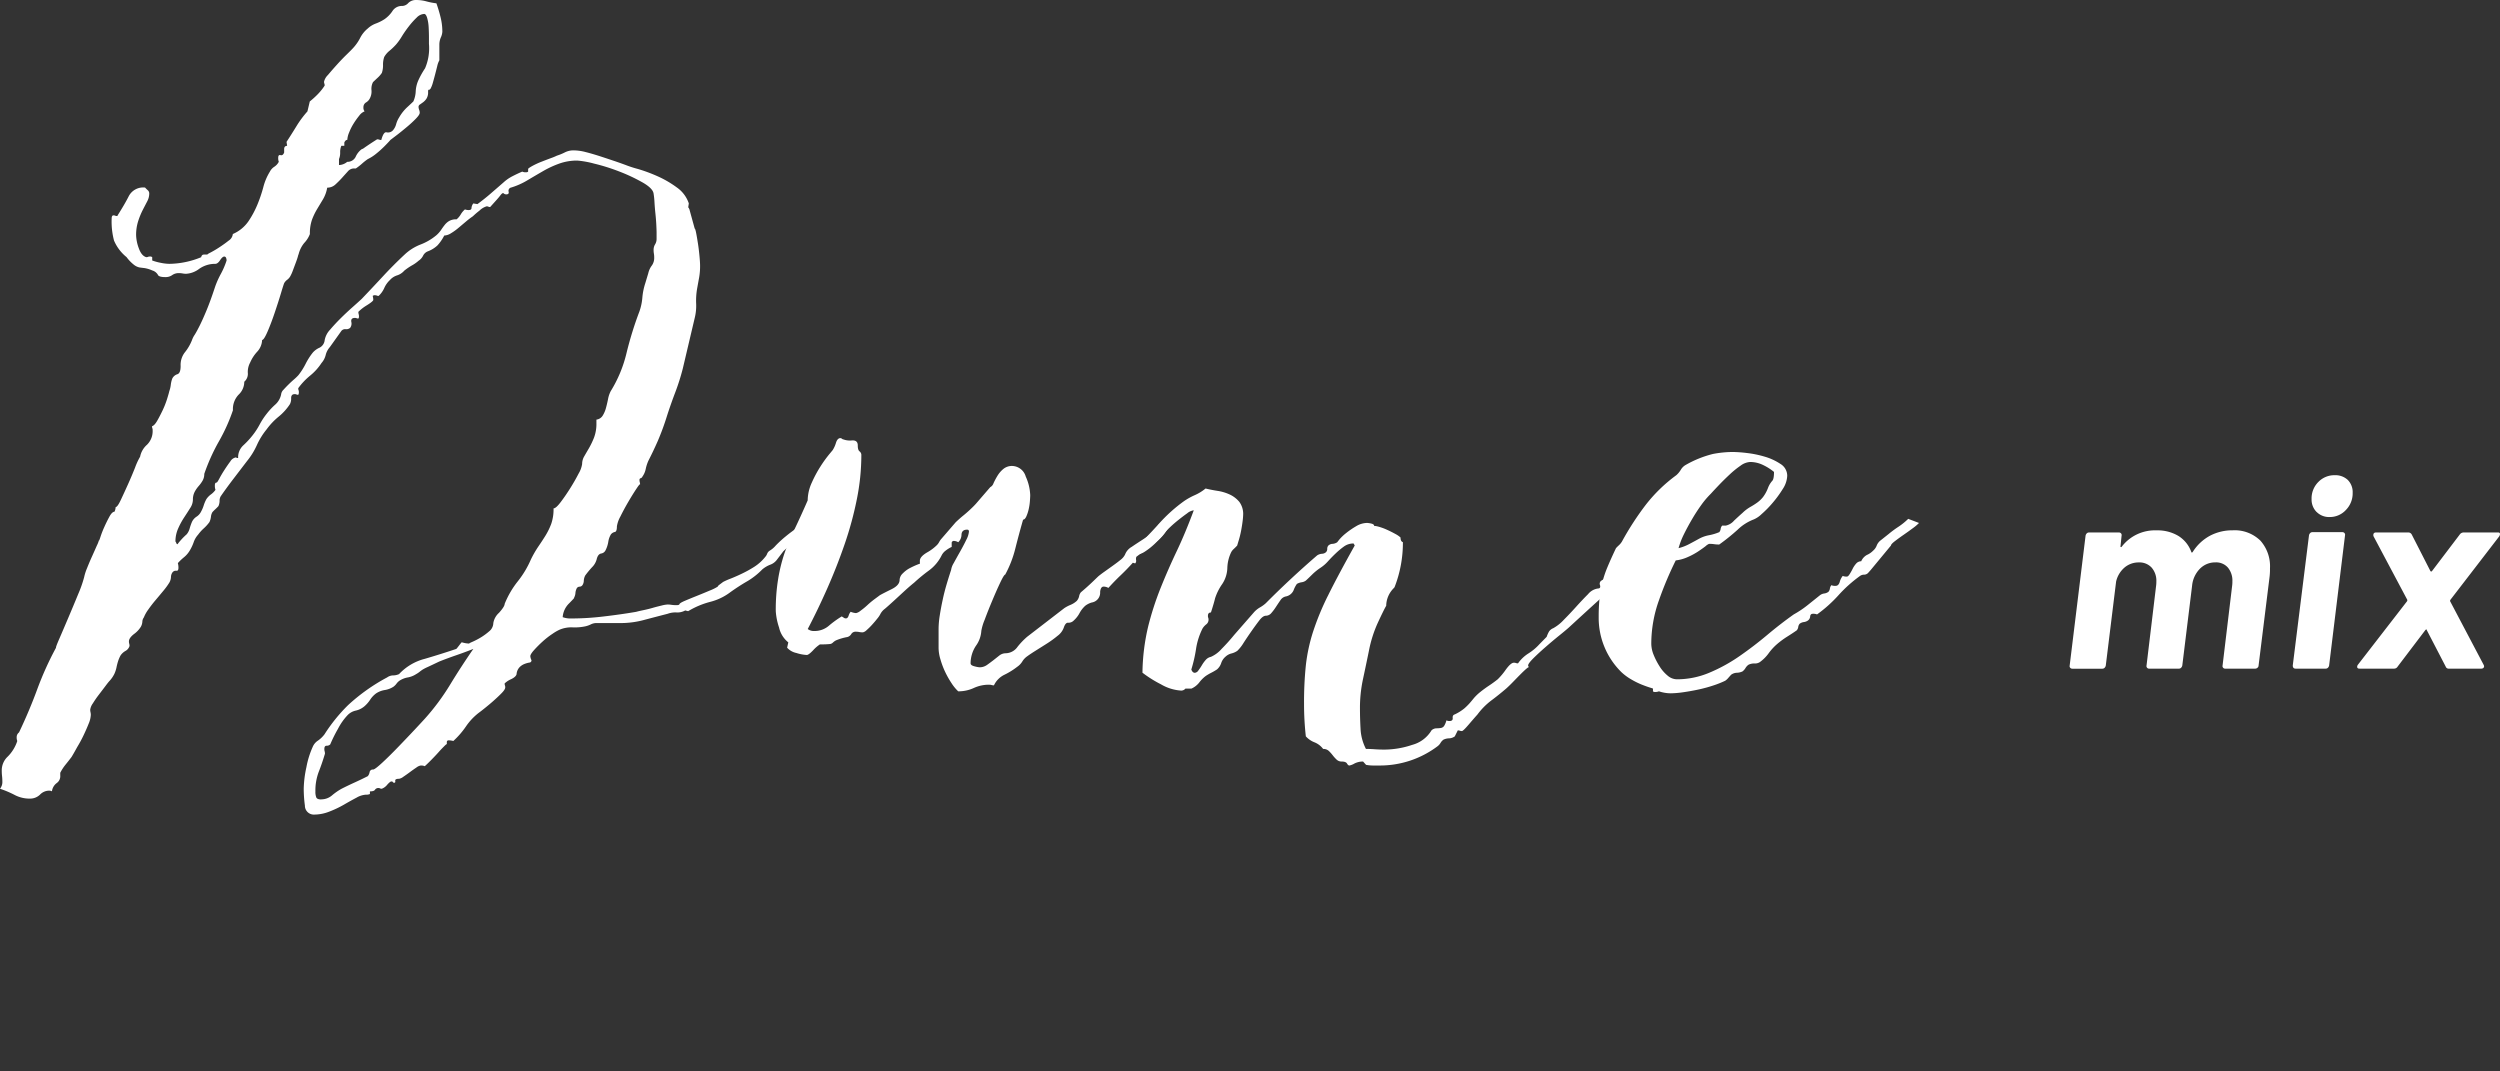
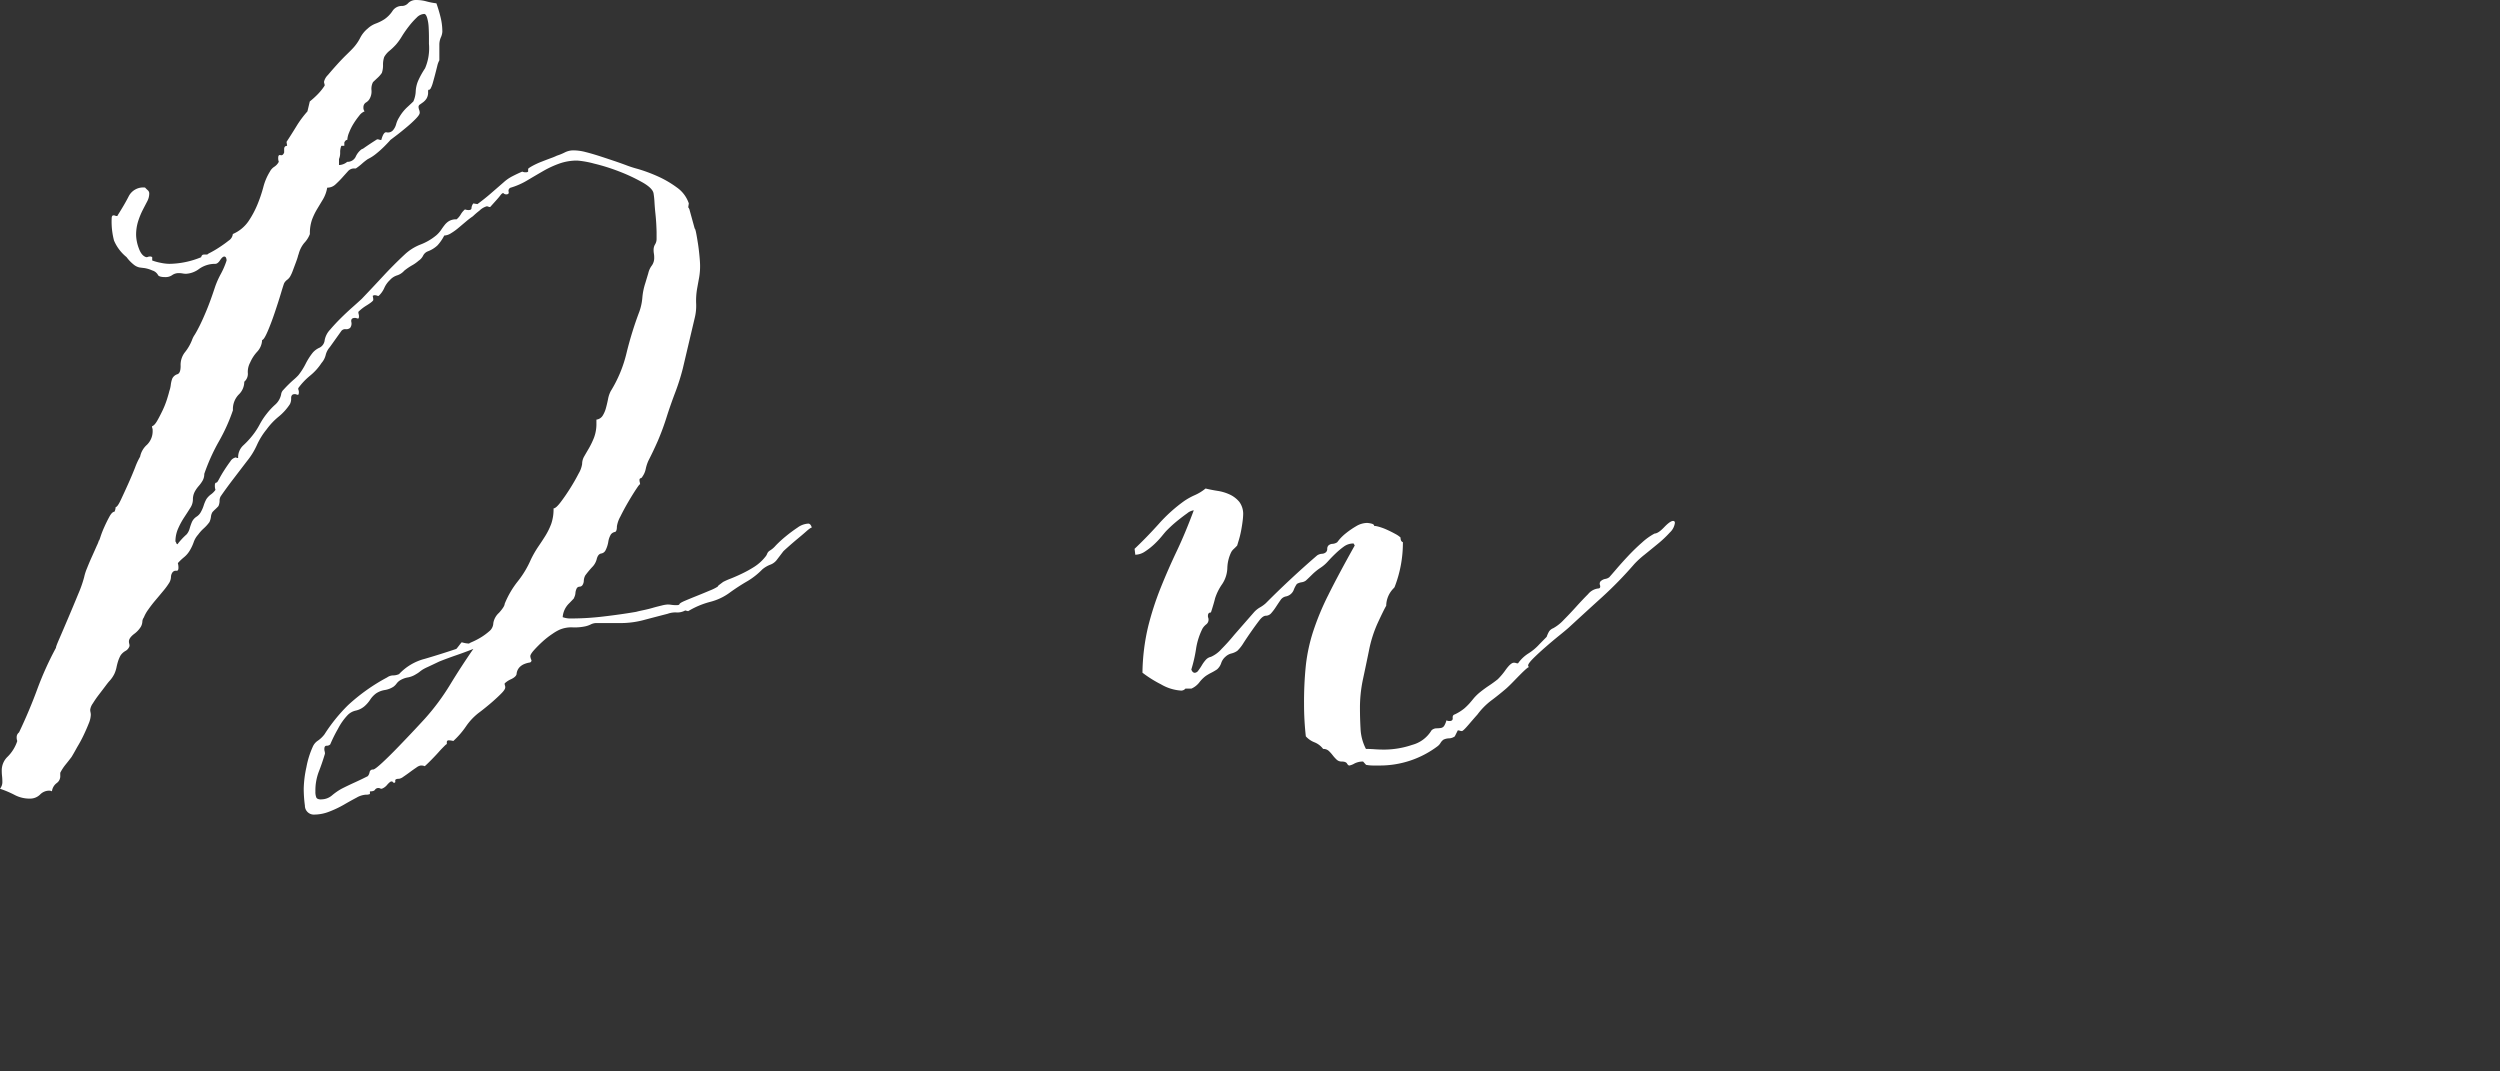
<svg xmlns="http://www.w3.org/2000/svg" width="212.322" height="91">
  <rect width="100%" height="100%" fill="#333333" stroke="none" />
  <path fill="none" d="M0 0H212V91H0z" />
  <path d="M58.194,51.844a1.352,1.352,0,0,1-.744.169,1.9,1.9,0,0,0-.744.113q-.875.225-1.939.506a7.565,7.565,0,0,1-1.927.282H50.662a1.085,1.085,0,0,0-.481.112,2.057,2.057,0,0,1-.482.169,4.324,4.324,0,0,1-1.089.085,2.542,2.542,0,0,0-1.089.2,3.966,3.966,0,0,0-.583.338,6.928,6.928,0,0,0-.836.648,10.14,10.14,0,0,0-.734.731c-.22.245-.329.423-.329.535a.923.923,0,0,0,.1.338.185.185,0,0,1-.177.2,2.106,2.106,0,0,0-.406.113,1.209,1.209,0,0,0-.43.281.96.96,0,0,0-.254.591c-.034.149-.186.291-.456.423a1.86,1.86,0,0,0-.557.365.429.429,0,0,0,.025.169.422.422,0,0,1,.026.169c0,.113-.1.271-.3.478s-.431.422-.684.648-.5.43-.735.619-.4.318-.507.394A5.036,5.036,0,0,0,39.57,61.7a7.1,7.1,0,0,1-1.07,1.231,1.491,1.491,0,0,0-.4-.055c-.1,0-.152.055-.152.168v.169c0-.038-.068.008-.2.141s-.3.3-.481.506-.389.423-.608.647-.414.414-.583.564a.785.785,0,0,0-.355-.057.84.84,0,0,0-.354.169c-.169.113-.355.243-.558.394s-.388.282-.557.394a.832.832,0,0,1-.354.169c-.237,0-.347.056-.33.169s-.008.169-.076.169-.109-.019-.126-.057-.06-.055-.127-.055-.186.093-.354.281a1.073,1.073,0,0,1-.457.338.327.327,0,0,1-.151-.028.2.2,0,0,0-.1-.029.34.34,0,0,0-.329.141c-.051.094-.195.141-.431.141v.225a.815.815,0,0,1-.354.056,1.81,1.81,0,0,0-.786.254c-.321.169-.676.365-1.063.591a8.76,8.76,0,0,1-1.242.59,3.52,3.52,0,0,1-1.266.254.757.757,0,0,1-.811-.76,10.8,10.8,0,0,1-.1-1.435,9.312,9.312,0,0,1,.228-1.83,7.427,7.427,0,0,1,.532-1.717A1.177,1.177,0,0,1,27,62.9a2.421,2.421,0,0,0,.557-.534,14.152,14.152,0,0,1,2-2.477A15.983,15.983,0,0,1,32.88,57.53a.9.9,0,0,1,.506-.169,1.245,1.245,0,0,0,.507-.113,4.518,4.518,0,0,1,2.178-1.294q1.368-.4,2.685-.845c.068-.075.144-.169.228-.281s.16-.206.229-.282a2.527,2.527,0,0,0,.658.113q-.1,0,.228-.141a6.2,6.2,0,0,0,.709-.366,4.964,4.964,0,0,0,.735-.534.922.922,0,0,0,.354-.7,1.494,1.494,0,0,1,.482-.872q.48-.535.481-.761a7.7,7.7,0,0,1,1.114-1.913,8.157,8.157,0,0,0,1.115-1.859,8.856,8.856,0,0,1,.633-1.1q.33-.479.608-.929a5.815,5.815,0,0,0,.482-.985,3.78,3.78,0,0,0,.2-1.323c.135,0,.337-.177.608-.535s.54-.75.811-1.181.507-.845.709-1.24a2.259,2.259,0,0,0,.3-.815,1.29,1.29,0,0,1,.177-.648c.118-.206.254-.44.406-.7a6.827,6.827,0,0,0,.43-.9,3.342,3.342,0,0,0,.2-1.238v-.282a.731.731,0,0,0,.532-.337,2.446,2.446,0,0,0,.278-.648q.1-.366.178-.76a2.387,2.387,0,0,1,.228-.675,10.971,10.971,0,0,0,1.342-3.237,29.821,29.821,0,0,1,1.09-3.518,4.624,4.624,0,0,0,.253-1.183,5.365,5.365,0,0,1,.253-1.238l.253-.844a1.692,1.692,0,0,1,.3-.647,1.108,1.108,0,0,0,.2-.7,1.749,1.749,0,0,0-.025-.309,1.643,1.643,0,0,1-.025-.31.871.871,0,0,1,.126-.478.868.868,0,0,0,.127-.479v-.506c0-.15-.009-.384-.025-.7s-.043-.637-.077-.957-.059-.628-.076-.928a6.526,6.526,0,0,0-.075-.732q-.052-.45-.937-.957a14.717,14.717,0,0,0-1.977-.929,16.485,16.485,0,0,0-2.153-.675,7.8,7.8,0,0,0-1.418-.254,4.478,4.478,0,0,0-1.52.254,8.487,8.487,0,0,0-1.393.647q-.684.395-1.343.788a6.1,6.1,0,0,1-1.418.619.283.283,0,0,0-.153.338c.034.151-.034.225-.2.225a.329.329,0,0,1-.254-.112c-.067,0-.151.065-.252.2s-.221.272-.355.422l-.507.563a.328.328,0,0,1-.152-.028.32.32,0,0,0-.152-.029,1.483,1.483,0,0,0-.608.366,6.666,6.666,0,0,0-.557.478,6.816,6.816,0,0,0-.557.423l-.634.534a4.772,4.772,0,0,1-.658.479,1.158,1.158,0,0,1-.583.2,3.718,3.718,0,0,1-.583.845,2.484,2.484,0,0,1-.836.507.754.754,0,0,0-.38.365,1.092,1.092,0,0,1-.379.422,3.115,3.115,0,0,1-.558.394,4.976,4.976,0,0,0-.658.45,1.357,1.357,0,0,1-.608.4,1.347,1.347,0,0,0-.608.394,2.058,2.058,0,0,0-.481.675,2.063,2.063,0,0,1-.482.676.328.328,0,0,1-.152-.028.32.32,0,0,0-.152-.029.272.272,0,0,0-.2.057,1.191,1.191,0,0,1,.05.337q0,.114-.532.45a3.762,3.762,0,0,0-.734.564.688.688,0,0,0,.025.2.681.681,0,0,1,.025.2.245.245,0,0,1-.05.169.33.33,0,0,1-.152-.027A.324.324,0,0,0,30.137,27c-.237,0-.338.112-.3.337a.6.6,0,0,1-.1.506.5.5,0,0,1-.379.114.4.4,0,0,0-.38.168l-.963,1.351a1.581,1.581,0,0,0-.355.676,1.6,1.6,0,0,1-.354.676,4.63,4.63,0,0,1-.963,1.069,5.773,5.773,0,0,0-1.013,1.069.425.425,0,0,0,.025.169.432.432,0,0,1,.025.169.356.356,0,0,1-.05.225.316.316,0,0,1-.152-.028.321.321,0,0,0-.152-.028q-.3,0-.3.337a1.009,1.009,0,0,1-.1.507,4.61,4.61,0,0,1-.963,1.069,5.724,5.724,0,0,0-1.013,1.071,6.024,6.024,0,0,0-.836,1.35,6.1,6.1,0,0,1-.836,1.351q-.558.732-1.14,1.492t-1.089,1.492a.737.737,0,0,0-.1.394,1.1,1.1,0,0,1-.1.45c-.068.076-.152.16-.253.254a3.569,3.569,0,0,0-.254.253.944.944,0,0,0-.126.393,1.551,1.551,0,0,1-.127.451,3.466,3.466,0,0,1-.481.535,3.424,3.424,0,0,0-.482.535,1.863,1.863,0,0,0-.379.647,3.75,3.75,0,0,1-.33.7,2.112,2.112,0,0,1-.481.564,4.6,4.6,0,0,0-.532.507,1.363,1.363,0,0,1,.051.393c0,.189-.059.273-.178.253a.358.358,0,0,0-.329.141.69.69,0,0,0-.127.394,1.059,1.059,0,0,1-.126.45,5.818,5.818,0,0,1-.532.732q-.33.4-.659.788t-.608.788a3.024,3.024,0,0,0-.38.676.632.632,0,0,0-.126.366,1.029,1.029,0,0,1-.127.422,2.171,2.171,0,0,1-.583.619q-.43.339-.43.619a.691.691,0,0,0,.025.2.684.684,0,0,1,.025.2.729.729,0,0,1-.354.422,1.25,1.25,0,0,0-.4.366,2.759,2.759,0,0,0-.228.534,5.218,5.218,0,0,0-.127.507,2.56,2.56,0,0,1-.178.535,2.489,2.489,0,0,1-.43.619c-.068.074-.186.225-.355.45s-.347.459-.532.7a8.732,8.732,0,0,0-.506.732,1.222,1.222,0,0,0-.228.534,1.03,1.03,0,0,0,.025.226,1.008,1.008,0,0,1,.025.225,2.127,2.127,0,0,1-.177.732q-.178.45-.431.985A10.737,10.737,0,0,1,6.56,63.44q-.277.507-.481.845-.254.336-.507.647a3.882,3.882,0,0,0-.455.7v.226a.715.715,0,0,1-.3.647,1.027,1.027,0,0,0-.406.7.5.5,0,0,0-.253-.057,1.088,1.088,0,0,0-.76.338,1.205,1.205,0,0,1-.861.338,2.711,2.711,0,0,1-1.292-.31A8.494,8.494,0,0,0,0,66.987a.9.9,0,0,0,.2-.619,4.231,4.231,0,0,0-.025-.451,4.023,4.023,0,0,1-.025-.451,1.591,1.591,0,0,1,.506-1.21,3.333,3.333,0,0,0,.811-1.323.858.858,0,0,1-.051-.338.5.5,0,0,1,.2-.393q.861-1.8,1.545-3.659A27.22,27.22,0,0,1,4.762,55c-.034,0,.058-.254.279-.76s.472-1.1.759-1.773.566-1.342.836-2a10.289,10.289,0,0,0,.507-1.435,4.329,4.329,0,0,1,.253-.788q.2-.507.431-1.014c.152-.338.286-.638.4-.9a2.488,2.488,0,0,0,.178-.45q0,.113.126-.283a8.179,8.179,0,0,1,.329-.843q.2-.45.431-.873c.152-.282.3-.422.431-.422a1,1,0,0,0,.1-.394q.151,0,.431-.592t.608-1.322q.329-.73.608-1.435a5.717,5.717,0,0,1,.43-.929,1.819,1.819,0,0,1,.583-1.014,1.614,1.614,0,0,0,.481-1.238.432.432,0,0,0-.025-.169.408.408,0,0,1-.025-.169c.134-.037.278-.188.43-.45s.3-.553.456-.873a7.451,7.451,0,0,0,.38-.956c.1-.32.169-.554.2-.7a2.284,2.284,0,0,0,.126-.536,2.248,2.248,0,0,1,.127-.534.717.717,0,0,1,.431-.366q.278-.086.278-.7a1.736,1.736,0,0,1,.355-1.154,3.95,3.95,0,0,0,.608-1.041,1.946,1.946,0,0,1,.228-.452c.118-.186.261-.45.43-.787s.363-.769.583-1.3.464-1.2.735-2.027a7.376,7.376,0,0,1,.481-1.069,6.645,6.645,0,0,0,.482-1.126A.561.561,0,0,0,19.2,21.9a.163.163,0,0,0-.153-.112q-.151,0-.354.309c-.135.206-.271.31-.405.31a2.344,2.344,0,0,0-1.368.422,2.012,2.012,0,0,1-1.115.422,1.555,1.555,0,0,1-.3-.029,1.858,1.858,0,0,0-.3-.027.949.949,0,0,0-.582.169.959.959,0,0,1-.583.169q-.558,0-.633-.2a.825.825,0,0,0-.481-.367,2.65,2.65,0,0,0-.659-.2c-.17-.018-.313-.036-.431-.055a1.15,1.15,0,0,1-.43-.2,3.349,3.349,0,0,1-.659-.676,3.625,3.625,0,0,1-1.064-1.407,6.362,6.362,0,0,1-.2-1.857c0-.188.051-.281.153-.281a.317.317,0,0,1,.151.028.32.32,0,0,0,.152.027c.034,0,.051-.017.051-.055q.608-.957.963-1.662a1.383,1.383,0,0,1,1.368-.7,2.433,2.433,0,0,0,.228.225.364.364,0,0,1,.126.282,1.442,1.442,0,0,1-.177.675q-.178.339-.38.732a6.461,6.461,0,0,0-.38.929,3.815,3.815,0,0,0-.178,1.21,3.437,3.437,0,0,0,.228,1.1c.152.431.364.685.635.759a.323.323,0,0,0,.152-.027.319.319,0,0,1,.152-.028.275.275,0,0,1,.2.055v.282a4.652,4.652,0,0,0,.735.2,3.871,3.871,0,0,0,.736.085,7.293,7.293,0,0,0,2.687-.564c.033-.149.11-.224.228-.224h.33c-.068,0,.008-.057.228-.169a8.366,8.366,0,0,0,.761-.45c.288-.188.549-.375.786-.564a.759.759,0,0,0,.356-.562,3.093,3.093,0,0,0,1.318-1.07,7.97,7.97,0,0,0,.76-1.408,11.8,11.8,0,0,0,.508-1.491,4.762,4.762,0,0,1,.558-1.323,1.09,1.09,0,0,1,.38-.422,1.093,1.093,0,0,0,.381-.422.837.837,0,0,1-.051-.338c0-.187.067-.262.2-.225s.236-.037.305-.225v-.281c0-.188.084-.283.252-.283l-.05-.337q.406-.619.837-1.323a8.657,8.657,0,0,1,.938-1.266l.2-.845A7.438,7.438,0,0,0,26.989,8a4.61,4.61,0,0,0,.584-.732.433.433,0,0,0-.026-.169.426.426,0,0,1-.025-.169,1.173,1.173,0,0,1,.329-.562q.33-.395.761-.873t.837-.872c.27-.263.456-.45.558-.564a3.819,3.819,0,0,0,.583-.843,2.469,2.469,0,0,1,.634-.788A2.053,2.053,0,0,1,31.913,2a3.788,3.788,0,0,0,.735-.366,2.553,2.553,0,0,0,.685-.7A.935.935,0,0,1,34.17.506a.73.73,0,0,0,.507-.253A.9.9,0,0,1,35.337,0,3.255,3.255,0,0,1,36.2.112a5.734,5.734,0,0,0,.863.169,11.963,11.963,0,0,1,.354,1.183A5.149,5.149,0,0,1,37.568,2.7a1.376,1.376,0,0,1-.127.478,1.555,1.555,0,0,0-.127.591V5.122a1.758,1.758,0,0,0-.177.478c-.051.207-.11.443-.177.7s-.136.507-.2.732a2.3,2.3,0,0,1-.2.507c-.068.076-.118.1-.152.085s-.05.046-.05.2a.985.985,0,0,1-.127.535,1.166,1.166,0,0,1-.28.31c-.1.075-.194.14-.278.2a.238.238,0,0,0-.127.2.752.752,0,0,0,.051.253.779.779,0,0,1,.05.253c0,.113-.11.281-.33.507a9.962,9.962,0,0,1-.761.7c-.288.24-.565.469-.836.675l-.557.423c.033-.038,0,0-.1.112s-.245.263-.431.45a8.127,8.127,0,0,1-.659.591,3.62,3.62,0,0,1-.736.478,4.85,4.85,0,0,0-.507.4,4.664,4.664,0,0,1-.507.393h-.152a.7.7,0,0,0-.533.254c-.151.168-.313.347-.481.535s-.356.376-.559.563a1.008,1.008,0,0,1-.709.281,2.9,2.9,0,0,1-.356.986c-.169.281-.337.562-.507.843a5.466,5.466,0,0,0-.431.9,3.523,3.523,0,0,0-.177,1.21,2.269,2.269,0,0,1-.482.76,2.41,2.41,0,0,0-.482.985c0-.037-.017.01-.05.14s-.094.31-.178.535l-.253.675a3.215,3.215,0,0,1-.229.507.956.956,0,0,1-.254.282.959.959,0,0,0-.252.281c-.035.076-.128.366-.28.873s-.33,1.06-.533,1.66-.406,1.136-.608,1.6-.355.7-.456.7a1.545,1.545,0,0,1-.407.984,3.251,3.251,0,0,0-.608.93,1.673,1.673,0,0,0-.2.872.88.88,0,0,1-.3.759,1.5,1.5,0,0,1-.482,1.1,1.777,1.777,0,0,0-.481,1.323,15.287,15.287,0,0,1-1.193,2.646,16.471,16.471,0,0,0-1.241,2.758,1.128,1.128,0,0,1-.153.591,2.949,2.949,0,0,1-.33.451,2.535,2.535,0,0,0-.33.478,1.408,1.408,0,0,0-.152.675,1.325,1.325,0,0,1-.228.7q-.228.366-.507.788a6.441,6.441,0,0,0-.507.929A2.7,2.7,0,0,0,14.9,45.99a.374.374,0,0,1,.076.141.117.117,0,0,0,.127.084q-.051,0,.3-.394a5.75,5.75,0,0,1,.457-.45,1.344,1.344,0,0,0,.253-.507,4.555,4.555,0,0,1,.2-.563,1.1,1.1,0,0,1,.38-.422,1.076,1.076,0,0,0,.38-.422,2.894,2.894,0,0,0,.229-.535,2.925,2.925,0,0,1,.228-.535,1.63,1.63,0,0,1,.38-.394,1.6,1.6,0,0,0,.39-.393,1.056,1.056,0,0,1-.051-.394c0-.15.051-.225.152-.225.033,0,.109-.113.228-.338s.262-.469.431-.731.338-.507.507-.733a.687.687,0,0,1,.507-.338c0,.039.018.057.051.057h.1a1.377,1.377,0,0,1,.431-1.069,7.034,7.034,0,0,0,.786-.845,6.075,6.075,0,0,0,.609-.929,6.015,6.015,0,0,1,.609-.928,5.748,5.748,0,0,1,.709-.76,1.572,1.572,0,0,0,.507-.873.644.644,0,0,1,.2-.394c.136-.149.279-.3.431-.45s.305-.291.457-.423a4.262,4.262,0,0,0,.38-.365,5.59,5.59,0,0,0,.609-.957,5.568,5.568,0,0,1,.609-.957,1.65,1.65,0,0,1,.582-.423.811.811,0,0,0,.432-.646A1.757,1.757,0,0,1,28.033,28q.406-.478.888-.957t.988-.929q.508-.45.812-.732.913-.955,1.8-1.914t1.851-1.857a4.178,4.178,0,0,1,1.343-.845,4.721,4.721,0,0,0,1.345-.788,2.423,2.423,0,0,0,.4-.45c.1-.15.2-.29.305-.422a1.4,1.4,0,0,1,.38-.338,1.2,1.2,0,0,1,.634-.141,1.644,1.644,0,0,0,.355-.422,1.647,1.647,0,0,1,.355-.422.859.859,0,0,0,.3.056c.169,0,.254-.056.254-.169a.742.742,0,0,1,.152-.394l.355.057q.607-.45,1.065-.845t1.167-1.013a3.42,3.42,0,0,1,.735-.507q.43-.223.837-.394a.637.637,0,0,0,.3.056.272.272,0,0,0,.2-.056v-.225c0-.037.117-.121.354-.254A6.484,6.484,0,0,1,46,13.73c.287-.113.558-.216.811-.31a4.29,4.29,0,0,0,.482-.2,4.488,4.488,0,0,0,.684-.281,1.605,1.605,0,0,1,.737-.169,4.173,4.173,0,0,1,1.014.141c.372.093.761.207,1.166.337s.8.263,1.192.394.735.254,1.04.366a9.256,9.256,0,0,0,1.039.338,13.332,13.332,0,0,1,1.674.619,8.733,8.733,0,0,1,1.648.957A2.711,2.711,0,0,1,58.5,17.273l-.051.338.051.056.051.113L59,19.413c.034,0,.076.131.127.393s.1.564.153.9.092.685.126,1.041.051.629.051.817a5.566,5.566,0,0,1-.077.984c-.052.282-.111.612-.179.986a6,6,0,0,0-.078,1.238A4.305,4.305,0,0,1,59,27.01L57.989,31.3a18.76,18.76,0,0,1-.642,2.027q-.385,1.014-.693,1.971a21.724,21.724,0,0,1-.795,2.167q-.385.873-.79,1.66a3.446,3.446,0,0,0-.228.7,1.676,1.676,0,0,1-.278.647.237.237,0,0,1-.152.141.131.131,0,0,0-.1.141.684.684,0,0,0,.025.2.683.683,0,0,1,.025.2c0-.075-.1.037-.3.338s-.43.666-.684,1.1-.481.853-.684,1.265a2.511,2.511,0,0,0-.3.845q0,.451-.177.478a.57.57,0,0,0-.329.2,1.723,1.723,0,0,0-.228.647,2.379,2.379,0,0,1-.228.7.492.492,0,0,1-.38.282q-.279.057-.38.506a1.508,1.508,0,0,1-.406.676,8.367,8.367,0,0,0-.557.676,1.04,1.04,0,0,0-.126.45.7.7,0,0,1-.127.394.3.3,0,0,1-.228.113.3.3,0,0,0-.228.112,1,1,0,0,0-.127.422,1.014,1.014,0,0,1-.126.422c.067-.036-.068.113-.4.451a1.815,1.815,0,0,0-.558,1.182,1.944,1.944,0,0,0,.76.112,23.11,23.11,0,0,0,2.711-.169q1.443-.168,2.761-.393c.134-.037.337-.085.607-.141s.541-.121.813-.2.526-.141.766-.2a2.6,2.6,0,0,1,.514-.084,2.432,2.432,0,0,1,.307.028,2.984,2.984,0,0,0,.41.028c.138,0,.223-.018.258-.056,0-.076.154-.178.462-.31s.65-.272,1.025-.422.74-.3,1.094-.451a3.958,3.958,0,0,0,.684-.337c0-.037.051-.094.152-.169l.3-.226a5.722,5.722,0,0,1,.634-.281c.286-.112.608-.253.962-.423a9.811,9.811,0,0,0,1.064-.59A3.832,3.832,0,0,0,65,47.285a.781.781,0,0,0,.152-.254.553.553,0,0,1,.2-.253,2.057,2.057,0,0,0,.532-.45,9.732,9.732,0,0,1,.861-.788q.481-.395.988-.733a1.7,1.7,0,0,1,.912-.338c.135,0,.236.114.3.338-.068,0-.22.1-.456.31s-.49.423-.76.647-.532.451-.785.676-.4.358-.431.4l-.557.731a1.23,1.23,0,0,1-.557.394,2.366,2.366,0,0,0-.659.394,6.065,6.065,0,0,1-1.292,1.014q-.684.395-1.393.9a4.8,4.8,0,0,1-1.749.844,7.05,7.05,0,0,0-1.862.788ZM27.287,67.887a1.392,1.392,0,0,0,.912-.338,5.148,5.148,0,0,1,.81-.562c.372-.189.743-.366,1.115-.535s.742-.348,1.114-.535a.739.739,0,0,0,.152-.338.273.273,0,0,1,.3-.225c.1,0,.363-.2.786-.591s.878-.844,1.367-1.351.954-.994,1.394-1.464.725-.779.861-.929a19.394,19.394,0,0,0,2.128-2.87q.961-1.578,1.976-3.04c-.474.189-.955.366-1.444.535s-.971.346-1.444.534q-.711.339-1.013.479a3.557,3.557,0,0,0-.431.225,2.818,2.818,0,0,0-.228.169,2.1,2.1,0,0,1-.3.2,1.9,1.9,0,0,1-.709.282,1.844,1.844,0,0,0-.71.281,1.1,1.1,0,0,0-.252.253,1.223,1.223,0,0,1-.254.254,1.9,1.9,0,0,1-.735.281,1.852,1.852,0,0,0-.734.282,2.046,2.046,0,0,0-.507.535,2.708,2.708,0,0,1-.456.534,1.71,1.71,0,0,1-.76.394,1.358,1.358,0,0,0-.709.394,5.051,5.051,0,0,0-.811,1.154,12.1,12.1,0,0,0-.658,1.323.39.39,0,0,1-.3.113c-.135,0-.2.093-.2.281a.649.649,0,0,0,.026.2.715.715,0,0,1,.025.2q-.253.845-.532,1.548a4.492,4.492,0,0,0-.279,1.661,1.281,1.281,0,0,0,.076.506c.051.113.194.169.431.169m2.2-54.152a.769.769,0,0,0,.709-.422,1.617,1.617,0,0,1,.507-.647.756.756,0,0,0,.253-.142q.2-.14.456-.31c.169-.112.371-.243.608-.393a.522.522,0,0,1,.177.028.485.485,0,0,0,.178.029c.134-.488.286-.7.456-.648a.564.564,0,0,0,.557-.2,1.328,1.328,0,0,0,.253-.507A2.082,2.082,0,0,1,33.9,9.97a3.623,3.623,0,0,1,.7-.88q.456-.422.507-.478a2.359,2.359,0,0,0,.2-.872,2.6,2.6,0,0,1,.254-.985A7.075,7.075,0,0,1,36.1,5.8a4.324,4.324,0,0,0,.33-2.084V3.152c0-.262-.009-.544-.025-.845a3.529,3.529,0,0,0-.127-.788c-.068-.224-.152-.337-.253-.337a.96.96,0,0,0-.634.309,6.43,6.43,0,0,0-.658.732,9.6,9.6,0,0,0-.608.872,4.833,4.833,0,0,1-.482.676,5.242,5.242,0,0,1-.557.535,1.868,1.868,0,0,0-.456.534,2,2,0,0,0-.1.676,1.987,1.987,0,0,1-.1.676,2.331,2.331,0,0,1-.4.45c-.2.189-.321.3-.354.338a1.225,1.225,0,0,0-.127.675,1.243,1.243,0,0,1-.127.676.826.826,0,0,1-.329.366.463.463,0,0,0-.228.422.491.491,0,0,0,.1.338,1.031,1.031,0,0,0-.456.366,6.489,6.489,0,0,0-.481.675,4.532,4.532,0,0,0-.38.76,1.869,1.869,0,0,0-.152.62c-.1,0-.186.075-.253.224v.281H28.99a1.354,1.354,0,0,0-.1.564,1.375,1.375,0,0,1-.1.562v.507a1.143,1.143,0,0,0,.709-.281" fill="#fff" transform="translate(0 .001)" />
-   <path d="M99.4,44.414a3.688,3.688,0,0,1-1.241,1.632q-.835.621-1.647,1.239a.506.506,0,0,0-.025.281.327.327,0,0,1-.076.282l-.2-.056q-.507.563-1.039,1.069c-.354.337-.7.695-1.039,1.07a.818.818,0,0,0-.4-.113c-.169,0-.27.151-.3.45a.843.843,0,0,1-.709.9,1.653,1.653,0,0,0-.557.281,2.332,2.332,0,0,0-.482.619,2.286,2.286,0,0,1-.481.619.619.619,0,0,1-.481.2q-.228-.029-.38.422a1.48,1.48,0,0,1-.507.675,8.916,8.916,0,0,1-.886.648c-.322.207-.634.4-.937.591s-.558.357-.761.506a1.465,1.465,0,0,0-.43.451,1.5,1.5,0,0,1-.431.45,6.153,6.153,0,0,1-1.089.676,1.882,1.882,0,0,0-.887.9.775.775,0,0,1-.2-.028.758.758,0,0,0-.2-.028,3.071,3.071,0,0,0-1.317.282,3.111,3.111,0,0,1-1.318.281,3.661,3.661,0,0,1-.557-.676,7.711,7.711,0,0,1-.557-.984,6.919,6.919,0,0,1-.4-1.071,3.439,3.439,0,0,1-.153-.928V53.421a7.494,7.494,0,0,1,.1-1.154q.1-.646.253-1.351c.1-.47.22-.929.355-1.38s.253-.824.354-1.125A1.585,1.585,0,0,1,81,47.819q.228-.421.532-.957c.2-.357.381-.693.532-1.012a1.9,1.9,0,0,0,.228-.7c0-.112-.05-.169-.151-.169-.305,0-.465.141-.482.423a.9.9,0,0,1-.279.647.764.764,0,0,0-.354-.112.177.177,0,0,0-.2.2v.309a2.561,2.561,0,0,0-.507.31,1.139,1.139,0,0,0-.354.422A3.521,3.521,0,0,1,78.9,48.446a14.151,14.151,0,0,0-1.267,1.042q-.354.283-.81.7c-.3.278-.6.554-.886.816s-.55.5-.786.7a1.3,1.3,0,0,0-.4.479,2.144,2.144,0,0,1-.254.365q-.2.253-.43.507a5.059,5.059,0,0,1-.456.45.664.664,0,0,1-.33.2,1.635,1.635,0,0,1-.3-.028,1.658,1.658,0,0,0-.305-.029.421.421,0,0,0-.379.2.561.561,0,0,1-.329.253,4.552,4.552,0,0,0-.963.282,1.134,1.134,0,0,0-.279.2.41.41,0,0,1-.253.113,7.137,7.137,0,0,1-.836.029,3.021,3.021,0,0,0-.583.506q-.379.395-.532.394a3.474,3.474,0,0,1-.886-.169,1.428,1.428,0,0,1-.786-.45l.1-.451a2.231,2.231,0,0,1-.786-1.266,5.4,5.4,0,0,1-.278-1.38,16.005,16.005,0,0,1,.2-2.729A13.794,13.794,0,0,1,66.62,47a19.172,19.172,0,0,1,.861-2.055q.5-1.04,1.115-2.448a3.692,3.692,0,0,1,.354-1.52,10.253,10.253,0,0,1,.76-1.407,10.75,10.75,0,0,1,.735-1.013c.219-.262.311-.375.278-.338A2.423,2.423,0,0,0,71,37.6c.084-.261.21-.393.38-.393a.229.229,0,0,1,.127.056.224.224,0,0,0,.126.056,1.621,1.621,0,0,0,.735.084c.32-.017.481.123.481.423q0,.395.152.507a.39.39,0,0,1,.152.337,19.01,19.01,0,0,1-.38,3.716,29.4,29.4,0,0,1-1.038,3.828q-.66,1.913-1.469,3.743T68.6,53.421a.844.844,0,0,0,.557.169,1.861,1.861,0,0,0,1.241-.45,8.439,8.439,0,0,1,1.089-.789,1.787,1.787,0,0,1,.178.113.289.289,0,0,0,.177.055c.1,0,.177-.074.228-.224a.97.97,0,0,1,.177-.338,1.472,1.472,0,0,0,.456.112.891.891,0,0,0,.38-.2,5.791,5.791,0,0,0,.583-.478,7.334,7.334,0,0,1,.608-.506l.456-.338c.2-.113.532-.282.987-.507s.685-.487.685-.788a.812.812,0,0,1,.278-.563,2.366,2.366,0,0,1,.608-.45c.219-.113.422-.206.608-.282s.261-.093.228-.056v-.282q0-.338.608-.7a3.876,3.876,0,0,0,.861-.648,1.289,1.289,0,0,0,.178-.253,1.3,1.3,0,0,1,.177-.253l1.216-1.408c.236-.224.447-.412.633-.562s.38-.318.583-.507.371-.356.506-.507L84.1,41.374a.585.585,0,0,0,.279-.338,6.109,6.109,0,0,1,.329-.619,2.311,2.311,0,0,1,.507-.591,1.147,1.147,0,0,1,.76-.253,1.232,1.232,0,0,1,1.14.9,4.159,4.159,0,0,1,.38,1.576c0,.112-.009.281-.026.507a4.612,4.612,0,0,1-.1.674,3.339,3.339,0,0,1-.2.62q-.127.282-.279.282-.355,1.238-.659,2.448A9.313,9.313,0,0,1,85.37,48.8q-.1,0-.431.7t-.683,1.548q-.355.843-.634,1.6a4.3,4.3,0,0,0-.279.929,2.394,2.394,0,0,1-.456,1.266,2.7,2.7,0,0,0-.456,1.492c0,.112.11.2.33.253a2.284,2.284,0,0,0,.43.084,1.078,1.078,0,0,0,.634-.2c.185-.132.362-.262.532-.393l.506-.4a.891.891,0,0,1,.558-.2,1.251,1.251,0,0,0,.987-.534,6.1,6.1,0,0,1,.836-.873l3.141-2.42a2.954,2.954,0,0,1,.533-.282,1.845,1.845,0,0,0,.531-.337.879.879,0,0,0,.2-.4A.744.744,0,0,1,91.8,50.3q.4-.336.735-.647c.219-.2.464-.441.734-.7q.2-.169.558-.422l.709-.507c.236-.169.447-.328.633-.479a1.281,1.281,0,0,0,.38-.45,1.283,1.283,0,0,1,.557-.647q.456-.309.938-.619t.886-.591c.27-.188.406-.375.406-.564,0-.075.134-.2.4-.366s.438-.271.506-.31c.135,0,.2.077.2.226a.244.244,0,0,1-.051.169" fill="#fff" transform="translate(0 .001)" />
  <path d="M96.358,46.609q1.014-.957,2.052-2.111a13.044,13.044,0,0,1,2.153-1.942,5.633,5.633,0,0,1,.912-.507,3.869,3.869,0,0,0,.912-.562q.456.113,1.013.2a3.819,3.819,0,0,1,1.039.31,2.342,2.342,0,0,1,.81.619,1.718,1.718,0,0,1,.33,1.126,5.291,5.291,0,0,1-.051.563q-.051.395-.127.788c-.051.263-.11.506-.177.732s-.119.394-.152.507c-.068.075-.161.169-.279.281a1,1,0,0,0-.228.281,3.292,3.292,0,0,0-.329,1.352,2.6,2.6,0,0,1-.431,1.35,4.533,4.533,0,0,0-.608,1.21q-.1.425-.354,1.211c-.17,0-.254.094-.254.282a.4.4,0,0,0,.026.168.452.452,0,0,1,.025.169.5.5,0,0,1-.2.394,1.388,1.388,0,0,0-.305.338,5.768,5.768,0,0,0-.557,1.745,11.808,11.808,0,0,1-.4,1.745c.067.188.168.281.3.281a.412.412,0,0,0,.3-.2,4.741,4.741,0,0,0,.3-.45,2.869,2.869,0,0,1,.329-.45.783.783,0,0,1,.431-.253,2.618,2.618,0,0,0,.911-.676q.558-.562,1.064-1.183l1.672-1.913A2.061,2.061,0,0,1,107,51.59a2.754,2.754,0,0,0,.507-.365q1.063-1.069,2.153-2.083t2.2-1.971a.838.838,0,0,1,.406-.14.548.548,0,0,0,.355-.141.4.4,0,0,0,.1-.281.4.4,0,0,1,.1-.281.546.546,0,0,1,.355-.141.808.808,0,0,0,.4-.141c-.034.038.017-.028.152-.2a3.976,3.976,0,0,1,.583-.563,6.928,6.928,0,0,1,.861-.591,1.848,1.848,0,0,1,.937-.281,2.053,2.053,0,0,1,.355.055c.168.038.253.114.253.226,0-.037.11-.028.329.028a4.683,4.683,0,0,1,.71.253c.253.113.5.236.735.366a2.047,2.047,0,0,1,.455.31c0,.226.068.357.2.394a10.351,10.351,0,0,1-.709,3.828l-.1.113a2.148,2.148,0,0,0-.608,1.463q-.2.337-.709,1.435a10.517,10.517,0,0,0-.76,2.393q-.253,1.238-.507,2.42a11.52,11.52,0,0,0-.253,2.421q0,.9.051,1.8a4.143,4.143,0,0,0,.456,1.688q.354,0,.735.028c.253.019.531.029.836.029a7.458,7.458,0,0,0,2.355-.4,2.736,2.736,0,0,0,1.646-1.238.64.64,0,0,1,.406-.169,2.531,2.531,0,0,0,.38-.028.418.418,0,0,0,.279-.169,1.743,1.743,0,0,0,.2-.479.522.522,0,0,0,.254.057c.2,0,.295-.084.278-.253s.042-.274.178-.31a3.984,3.984,0,0,0,.81-.507,5.649,5.649,0,0,0,.431-.422q.177-.2.354-.422a4.047,4.047,0,0,1,.583-.563q.354-.282.735-.535t.735-.535a5.644,5.644,0,0,0,.683-.816q.431-.591.684-.59a.478.478,0,0,1,.177.027.508.508,0,0,0,.178.028,3.089,3.089,0,0,1,.886-.844,4.448,4.448,0,0,0,.937-.788l.609-.62a2.613,2.613,0,0,1,.2-.45.757.757,0,0,1,.355-.281,3.548,3.548,0,0,0,.886-.7q.532-.535,1.065-1.126t1.012-1.07a1.321,1.321,0,0,1,.836-.478c.169,0,.229-.094.178-.282a.308.308,0,0,1,.126-.394.747.747,0,0,1,.33-.14.745.745,0,0,0,.329-.141q.153-.169.608-.7t1.013-1.126q.557-.591,1.165-1.126a5.212,5.212,0,0,1,1.065-.76q.3,0,.81-.534t.76-.535c.1,0,.152.056.152.169a1.35,1.35,0,0,1-.431.816,9.236,9.236,0,0,1-1.013.957q-.583.479-1.14.929a7.64,7.64,0,0,0-.861.788,33.087,33.087,0,0,1-2.71,2.786q-1.4,1.268-2.863,2.617-.254.227-.811.676t-1.139.957q-.583.507-1.039.957c-.3.3-.456.507-.456.619a.12.12,0,0,0,.025.084.123.123,0,0,1,.026.085c0-.038-.068,0-.2.112s-.3.272-.507.479-.414.422-.633.647-.414.414-.583.564q-.658.561-1.266,1.013a5.867,5.867,0,0,0-1.165,1.182c-.17.187-.414.469-.735.844s-.515.563-.583.563a.506.506,0,0,1-.177-.028.506.506,0,0,0-.177-.028l-.253.507a.885.885,0,0,1-.482.169,1.169,1.169,0,0,0-.481.112.95.95,0,0,0-.253.281.953.953,0,0,1-.254.281,8.132,8.132,0,0,1-4.914,1.633H116.6a3.241,3.241,0,0,1-.582-.056l-.254-.282a1.59,1.59,0,0,0-.734.169,1.322,1.322,0,0,1-.431.169c-.068,0-.135-.056-.2-.169s-.221-.169-.456-.169a.6.6,0,0,1-.431-.169,3.09,3.09,0,0,1-.329-.365,3.116,3.116,0,0,0-.33-.366.67.67,0,0,0-.481-.169,1.7,1.7,0,0,0-.735-.563,1.931,1.931,0,0,1-.734-.506,24.529,24.529,0,0,1-.152-2.759,30.618,30.618,0,0,1,.152-3.265,14.6,14.6,0,0,1,.608-2.843,22.473,22.473,0,0,1,1.292-3.124q.836-1.689,2.254-4.221l-.1-.169a1.361,1.361,0,0,0-.811.253,6.6,6.6,0,0,0-.709.591c-.237.225-.456.451-.658.675a3.18,3.18,0,0,1-.659.564,4.752,4.752,0,0,0-.659.534c-.169.169-.354.348-.557.535a.77.77,0,0,1-.354.141,1.184,1.184,0,0,0-.406.14,2.252,2.252,0,0,0-.279.536.9.9,0,0,1-.684.534.71.71,0,0,0-.43.309c-.119.169-.245.358-.38.564a4.445,4.445,0,0,1-.4.534.607.607,0,0,1-.456.226c-.17,0-.355.131-.558.393s-.422.564-.658.9-.465.675-.684,1.013a3.259,3.259,0,0,1-.532.676,1.515,1.515,0,0,1-.507.225,1.141,1.141,0,0,0-.506.282,1.19,1.19,0,0,0-.355.534,1.215,1.215,0,0,1-.355.535,4.42,4.42,0,0,1-.481.281,4.345,4.345,0,0,0-.481.282,2.829,2.829,0,0,0-.557.563,1.747,1.747,0,0,1-.659.507h-.507a.465.465,0,0,1-.354.168,3.865,3.865,0,0,1-1.723-.534,10.062,10.062,0,0,1-1.57-.986,17.872,17.872,0,0,1,.481-3.912,25.14,25.14,0,0,1,1.064-3.293q.632-1.575,1.368-3.124t1.444-3.462a1.091,1.091,0,0,0-.558.253q-.354.253-.709.535t-.659.563q-.3.282-.456.45-.1.114-.354.423a7.476,7.476,0,0,1-.608.647,5.626,5.626,0,0,1-.785.62,1.535,1.535,0,0,1-.836.281Z" fill="#fff" transform="translate(0 .001)" />
-   <path d="M162.979 44.414a3.9 3.9 0 01-.532.45c-.253.189-.516.376-.786.563s-.515.366-.734.535-.329.291-.329.366l-1.723 2.083-.2.225a.47.47 0 01-.355.169.587.587 0 00-.355.112 11.5 11.5 0 00-1.824 1.633 11.486 11.486 0 01-1.823 1.632.8.8 0 00-.355-.056c-.136 0-.212.075-.228.224a.463.463 0 01-.177.338.748.748 0 01-.355.141.765.765 0 00-.355.141.519.519 0 00-.126.282.54.54 0 01-.127.281c-.271.189-.541.366-.811.535a7.283 7.283 0 00-.81.591 4.632 4.632 0 00-.76.816 3.335 3.335 0 01-.76.76.771.771 0 01-.456.113 1.034 1.034 0 00-.507.112.953.953 0 00-.253.282.989.989 0 01-.253.281 1.2 1.2 0 01-.482.113.872.872 0 00-.481.169c-.068.075-.152.168-.253.283a1.2 1.2 0 01-.254.228 8.157 8.157 0 01-.962.385 11.935 11.935 0 01-1.292.355c-.456.1-.9.176-1.317.236a8.009 8.009 0 01-1.039.089 3.2 3.2 0 01-1.013-.169.8.8 0 01-.355.056.2.2 0 01-.152-.056v-.225c.034 0-.043-.028-.228-.085s-.421-.14-.709-.253a6.666 6.666 0 01-.912-.451 4.479 4.479 0 01-.836-.619 6.46 6.46 0 01-1.925-4.672 15.1 15.1 0 01.076-1.633 10.342 10.342 0 01.228-1.294 9.049 9.049 0 01.431-1.295q.279-.675.734-1.632c.068-.075.152-.16.254-.253a1.421 1.421 0 00.253-.31 24.429 24.429 0 012.027-3.124 13.017 13.017 0 012.583-2.505 1.933 1.933 0 00.38-.45 1.13 1.13 0 01.38-.4 8.968 8.968 0 012.356-.957 9.125 9.125 0 011.7-.169 11.489 11.489 0 011.165.085 8.8 8.8 0 011.52.309 4.844 4.844 0 011.343.617 1.177 1.177 0 01.582 1.01 2.2 2.2 0 01-.379 1.123 9.408 9.408 0 01-.862 1.179 8.877 8.877 0 01-.937.954 2.187 2.187 0 01-.659.449 4.028 4.028 0 00-1.368.869 17.162 17.162 0 01-1.57 1.264 2.776 2.776 0 01-.431-.028 2.766 2.766 0 00-.43-.029 1.041 1.041 0 00-.3.2c-.169.131-.379.281-.633.449a5.873 5.873 0 01-.886.477 3.441 3.441 0 01-1.013.281 29.467 29.467 0 00-1.419 3.367 10.969 10.969 0 00-.658 3.7 2.561 2.561 0 00.2.954 5.979 5.979 0 00.507.982 3.227 3.227 0 00.684.786 1.229 1.229 0 00.785.308 7.082 7.082 0 002.761-.562 13.837 13.837 0 002.559-1.408q1.215-.843 2.355-1.8t2.255-1.745a8.339 8.339 0 001.14-.76q.531-.423 1.089-.872a.76.76 0 01.355-.141.755.755 0 00.354-.141.531.531 0 00.126-.281.528.528 0 01.127-.282.782.782 0 00.355.057q.253 0 .354-.338a1.336 1.336 0 01.254-.507.782.782 0 00.355.056c.067 0 .143-.065.227-.2a4.992 4.992 0 00.254-.45 1.986 1.986 0 01.3-.45.558.558 0 01.431-.2 1.126 1.126 0 01.481-.535 1.707 1.707 0 00.532-.366 1.061 1.061 0 00.3-.422 1.036 1.036 0 01.3-.423l.709-.562a8.877 8.877 0 01.836-.619 5.644 5.644 0 00.836-.676zm-16.972.788a.531.531 0 00.126-.281.518.518 0 01.127-.281h.3a1.287 1.287 0 00.71-.423c.3-.282.539-.5.709-.648a3.371 3.371 0 01.658-.506 6.292 6.292 0 00.583-.366 2.563 2.563 0 00.507-.478 3.128 3.128 0 00.43-.788 1.949 1.949 0 01.355-.591c.1-.094.152-.347.152-.761a4.477 4.477 0 00-.937-.591 2.509 2.509 0 00-1.09-.253 1.5 1.5 0 00-.81.31 7.706 7.706 0 00-.937.76q-.483.45-.912.9t-.684.732a7.215 7.215 0 00-.811.956q-.406.564-.785 1.211t-.684 1.267a6.6 6.6 0 00-.456 1.182 3.948 3.948 0 00.886-.337q.431-.227.836-.452a2.859 2.859 0 01.862-.309A4.289 4.289 0 00146 45.2M191.954 45.893a3.276 3.276 0 01.833 2.386 5.166 5.166 0 01-.045.788l-.923 7.45a.247.247 0 01-.09.191.3.3 0 01-.2.079h-2.543a.224.224 0 01-.18-.079.213.213 0 01-.045-.191l.81-6.753a2.455 2.455 0 00.023-.382 1.732 1.732 0 00-.383-1.181 1.33 1.33 0 00-1.058-.44 1.818 1.818 0 00-1.317.54 2.367 2.367 0 00-.664 1.441l-.832 6.775a.368.368 0 01-.1.191.257.257 0 01-.191.079h-2.521a.224.224 0 01-.18-.079.213.213 0 01-.045-.191l.81-6.753a2.27 2.27 0 00.023-.359 1.7 1.7 0 00-.4-1.2 1.4 1.4 0 00-1.081-.44 1.85 1.85 0 00-1.215.428 2.239 2.239 0 00-.721 1.193l-.877 7.135a.361.361 0 01-.1.191.257.257 0 01-.191.079H176a.222.222 0 01-.18-.079.213.213 0 01-.045-.191l1.35-11.029a.371.371 0 01.1-.192.263.263 0 01.191-.078h2.543a.229.229 0 01.18.078.217.217 0 01.045.192l-.09.878c-.015.045-.008.075.023.089s.06 0 .09-.044a3.55 3.55 0 012.948-1.373A3.447 3.447 0 01185 45.51a2.667 2.667 0 011.1 1.351q.045.135.135 0a3.952 3.952 0 011.474-1.373 4.064 4.064 0 011.9-.45 3.116 3.116 0 012.341.855M194.722 56.516L196.1 45.464a.37.37 0 01.1-.191.262.262 0 01.192-.079h2.543a.227.227 0 01.18.079.214.214 0 01.045.191l-1.35 11.052a.374.374 0 01-.1.192.262.262 0 01-.191.078H194.97c-.166 0-.248-.09-.248-.27m2.026-13.032a1.49 1.49 0 01-.428-1.1 1.972 1.972 0 01.574-1.452 1.885 1.885 0 011.384-.574 1.537 1.537 0 011.115.4 1.472 1.472 0 01.416 1.1 2.013 2.013 0 01-.574 1.452 1.851 1.851 0 01-1.384.6 1.492 1.492 0 01-1.1-.428M200.191 56.629a.3.3 0 01.067-.18l4.164-5.38a.158.158 0 00.023-.134l-2.858-5.38a.24.24 0 01-.023-.113c0-.149.082-.224.248-.224h2.723a.334.334 0 01.293.18l1.575 3.084c.045.075.1.075.158 0L208.9 45.4a.407.407 0 01.338-.18h2.926c.1 0 .158.045.158.135a.4.4 0 01-.068.2l-4.141 5.38a.158.158 0 00-.023.134l2.836 5.38a.345.345 0 01.045.135.183.183 0 01-.067.147.276.276 0 01-.18.055h-2.746a.26.26 0 01-.27-.179l-1.6-3.084q-.022-.135-.135 0l-2.341 3.084a.351.351 0 01-.315.179h-2.925c-.136 0-.2-.052-.2-.157" fill="#fff" transform="translate(0 .001)" />
</svg>